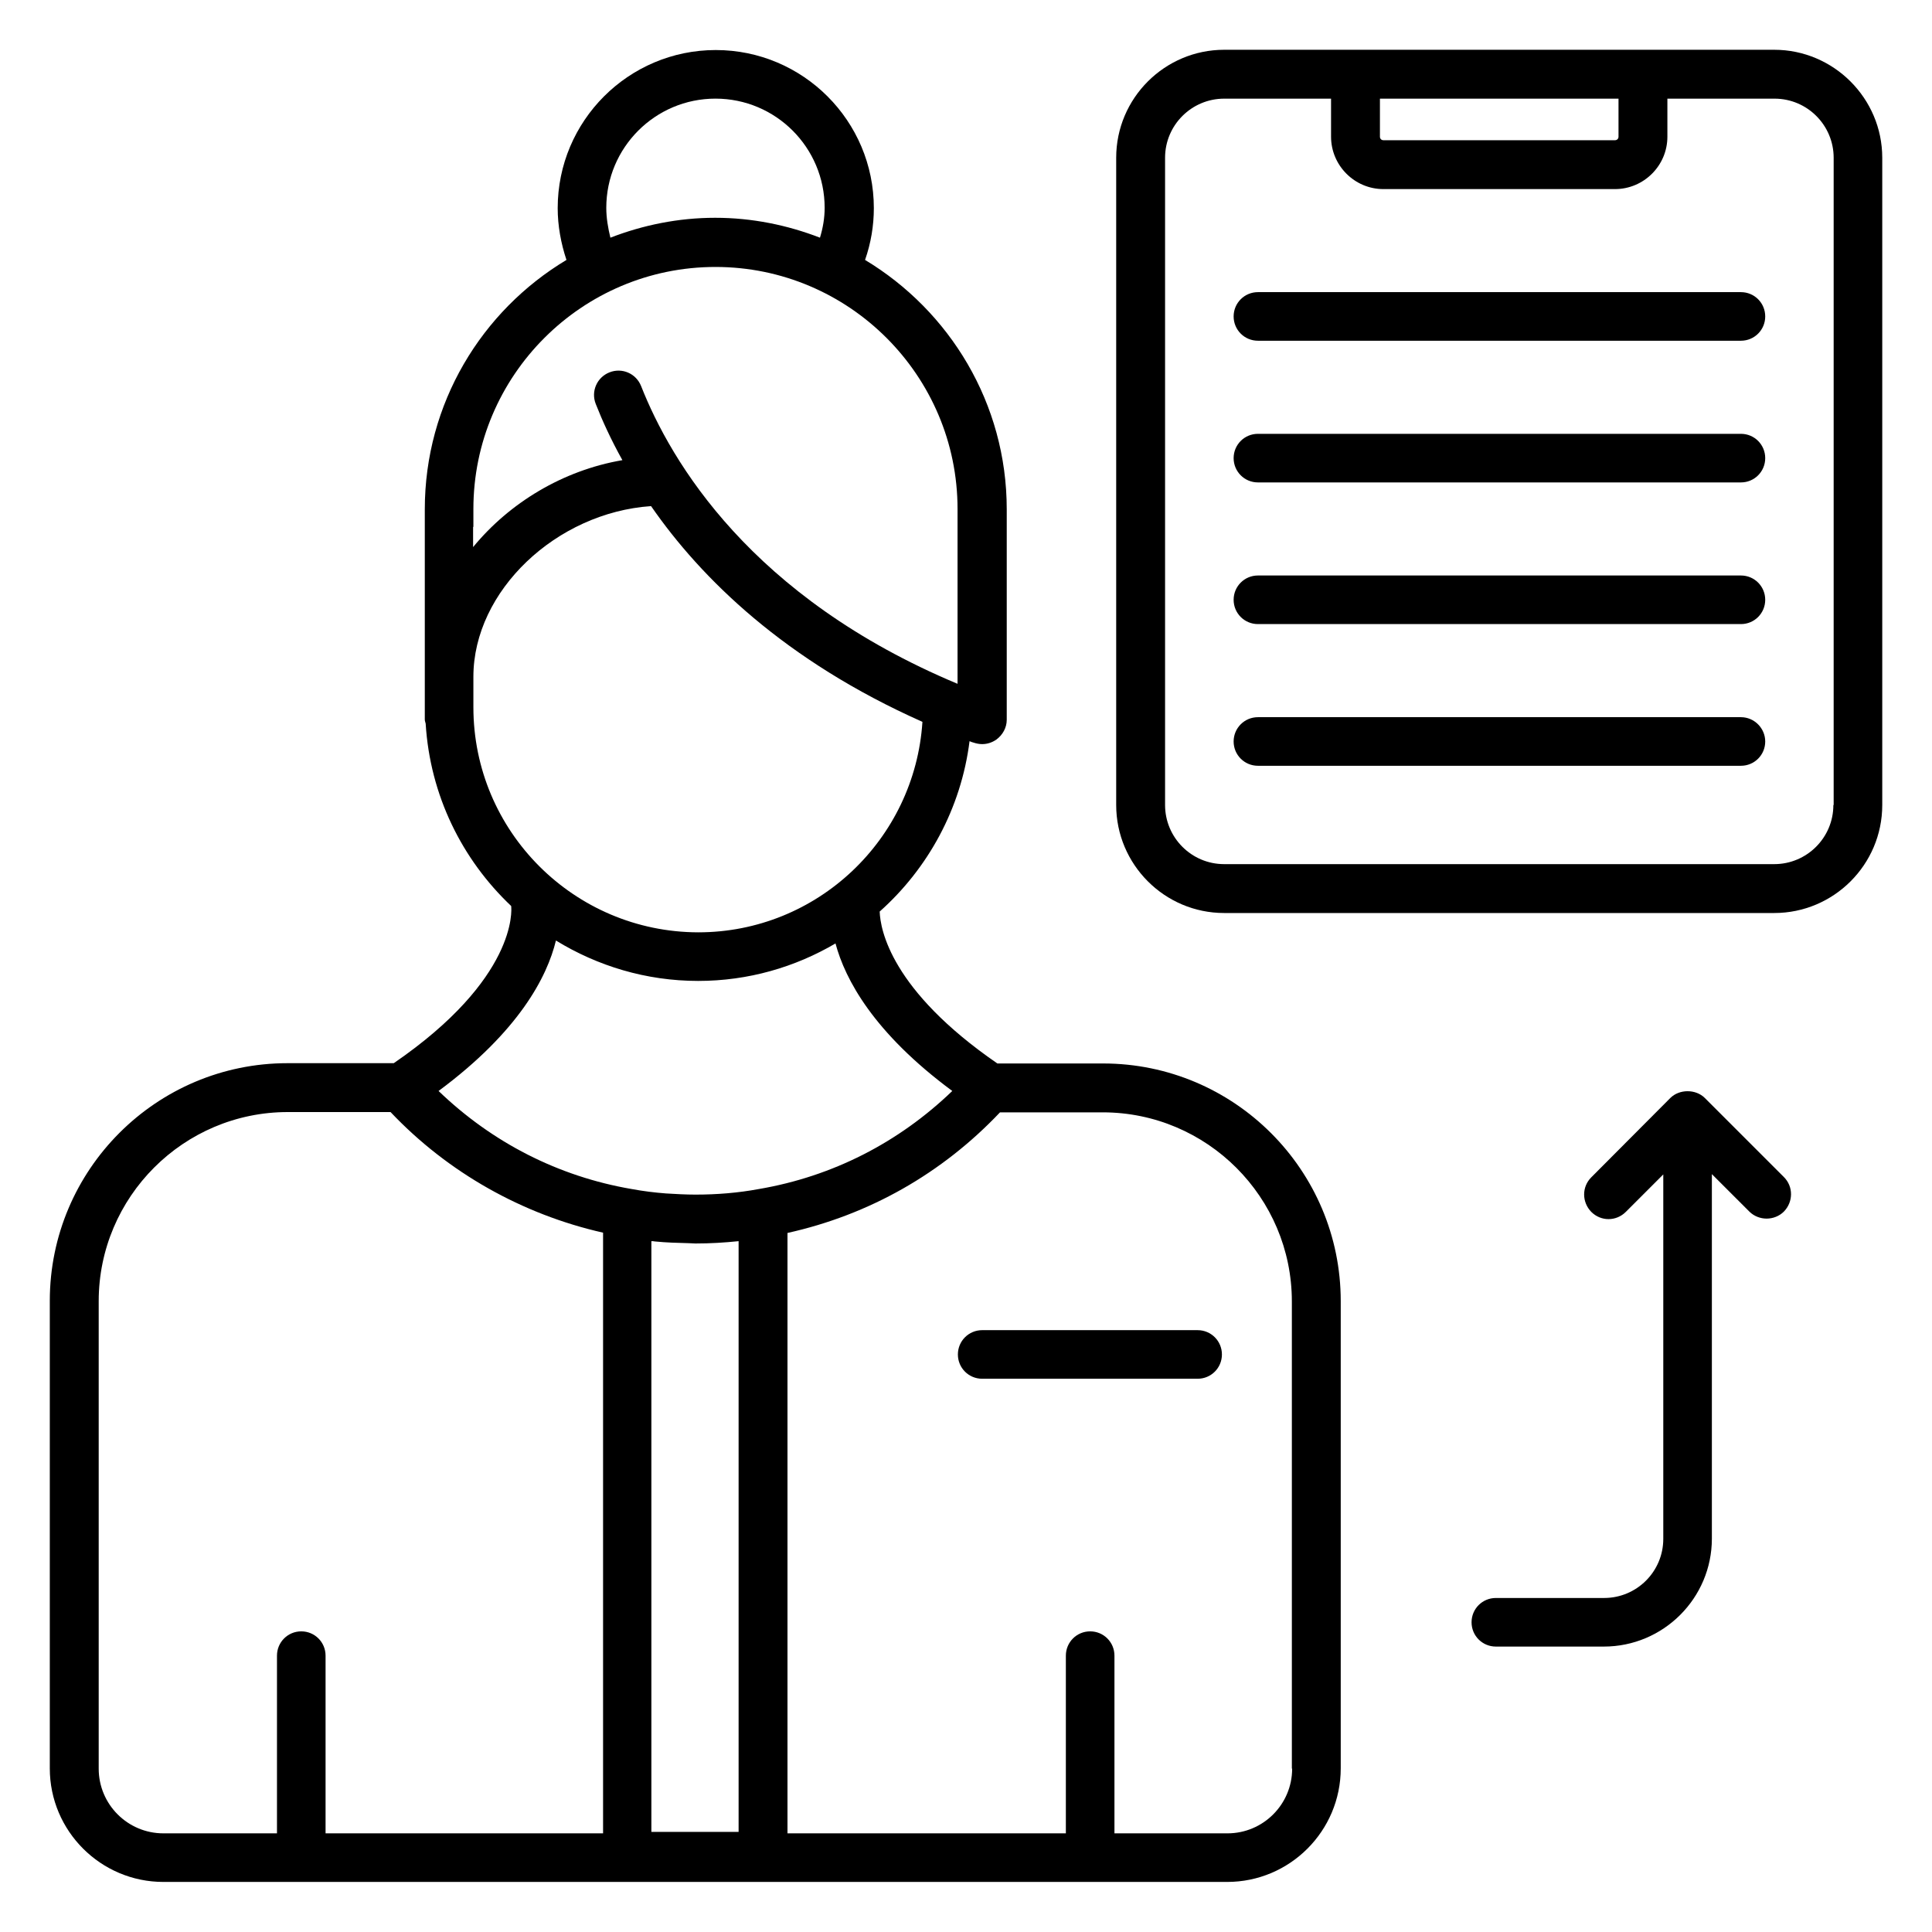
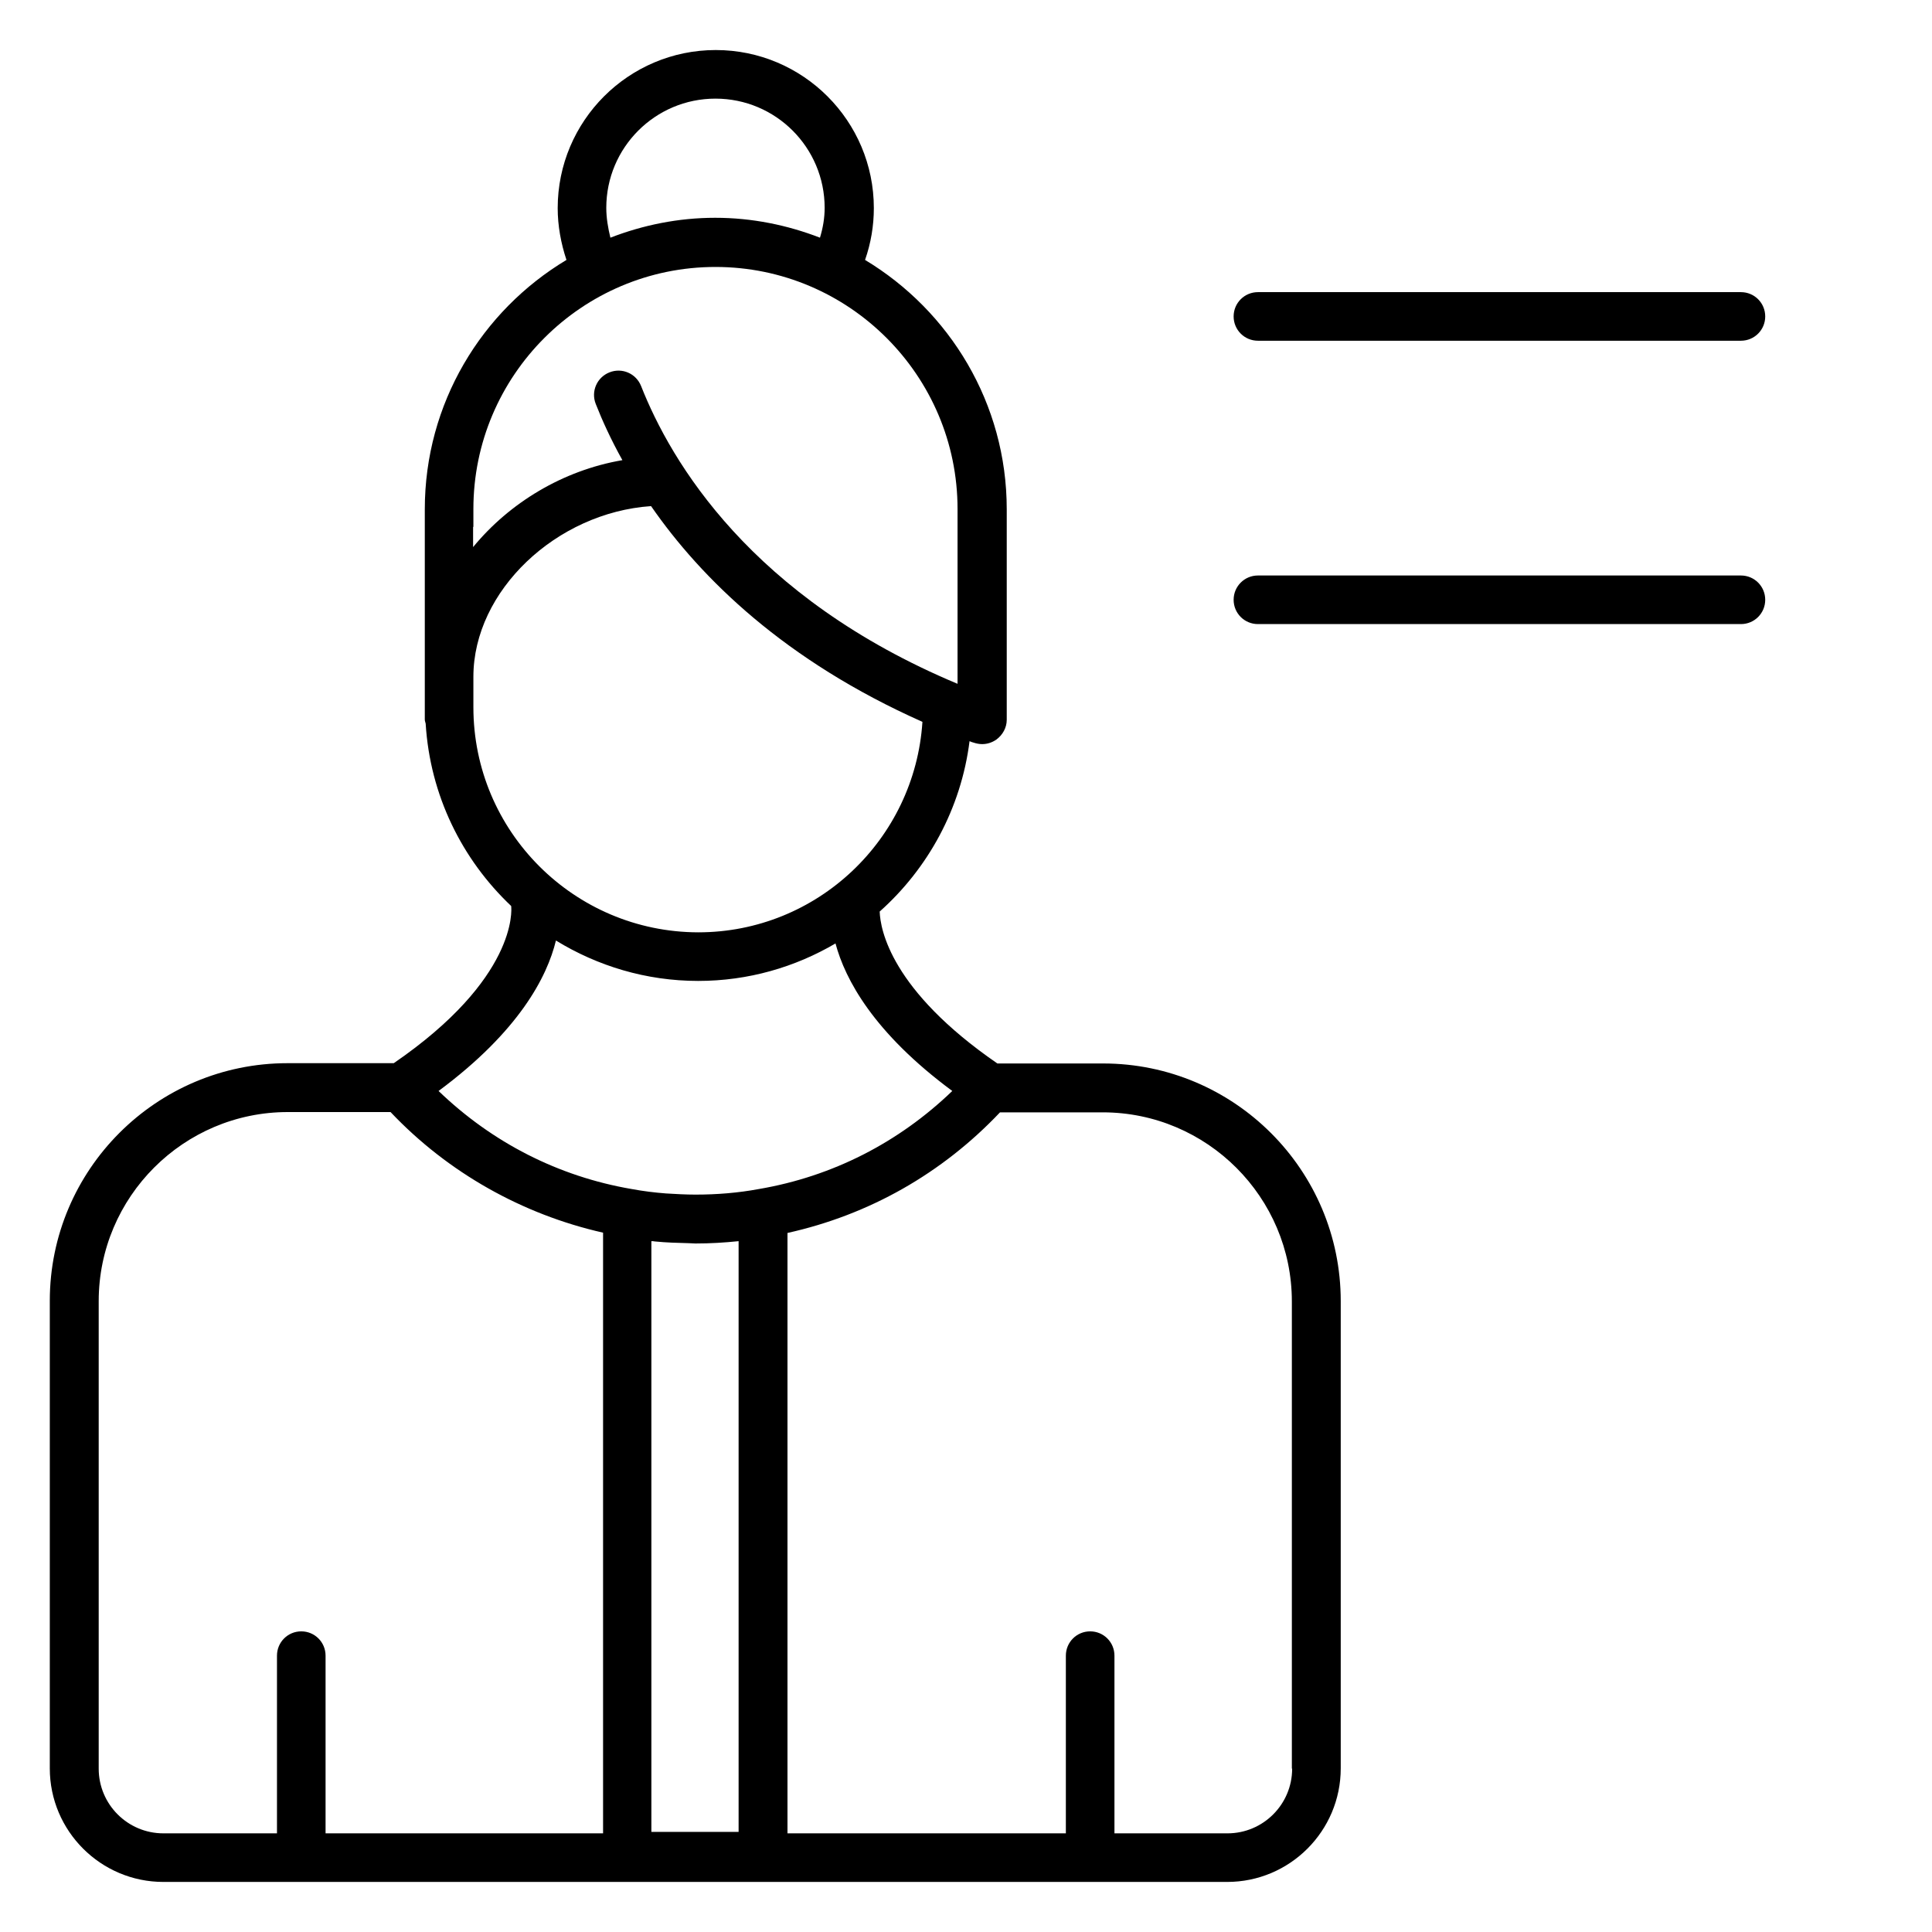
<svg xmlns="http://www.w3.org/2000/svg" width="80" height="80" viewBox="0 0 80 80" fill="none">
  <path d="M45.675 44.036H41.299C36.899 41.006 36.45 38.496 36.426 37.745C38.426 35.963 39.796 33.478 40.147 30.69C40.208 30.715 40.256 30.739 40.317 30.751C40.426 30.787 40.547 30.812 40.669 30.812C40.875 30.812 41.069 30.751 41.25 30.63C41.517 30.436 41.687 30.133 41.687 29.806V21.09C41.687 16.703 39.323 12.872 35.82 10.763C36.062 10.072 36.184 9.345 36.184 8.618C36.184 5.006 33.25 2.072 29.638 2.072C26.026 2.072 23.093 5.006 23.093 8.618C23.093 9.345 23.226 10.072 23.456 10.763C19.941 12.872 17.59 16.703 17.59 21.09V21.818V29.284V29.794C17.59 29.854 17.614 29.903 17.626 29.963C17.808 32.933 19.129 35.587 21.166 37.515C21.19 37.684 21.408 40.521 16.305 44.024H11.905C6.475 44.024 2.062 48.436 2.062 53.866V73.224C2.062 75.818 4.172 77.927 6.766 77.927H50.814C53.408 77.927 55.517 75.818 55.517 73.224V53.878C55.517 48.448 51.105 44.036 45.675 44.036ZM25.105 8.606C25.105 6.109 27.129 4.084 29.626 4.084C32.123 4.084 34.147 6.109 34.147 8.606C34.147 9.03 34.075 9.442 33.953 9.842C32.608 9.321 31.141 9.018 29.614 9.018C28.087 9.018 26.62 9.321 25.275 9.842C25.178 9.442 25.105 9.03 25.105 8.606ZM19.602 21.818V21.078C19.602 15.551 24.099 11.054 29.626 11.054C35.153 11.054 39.65 15.551 39.65 21.078V28.315C31.105 24.739 27.784 19.127 26.547 15.987C26.341 15.466 25.759 15.212 25.238 15.418C24.717 15.624 24.462 16.206 24.669 16.727C24.935 17.406 25.299 18.206 25.772 19.054C23.299 19.478 21.093 20.824 19.59 22.654V21.818H19.602ZM19.602 29.284V28.024C19.602 24.46 23.044 21.224 26.959 20.957C29.032 23.951 32.499 27.357 38.196 29.89C37.881 34.751 33.844 38.606 28.911 38.606C23.772 38.593 19.602 34.424 19.602 29.284ZM23.02 38.945C24.741 39.999 26.753 40.618 28.911 40.618C30.984 40.618 32.923 40.048 34.596 39.066C34.996 40.557 36.172 42.763 39.432 45.175C37.214 47.309 34.475 48.715 31.42 49.236C30.572 49.394 29.687 49.466 28.802 49.466C28.39 49.466 27.978 49.442 27.578 49.418C27.093 49.381 26.62 49.321 26.16 49.236C23.117 48.715 20.378 47.309 18.16 45.175C21.493 42.703 22.656 40.448 23.02 38.945ZM28.535 51.478C28.62 51.478 28.705 51.49 28.79 51.49H28.802C29.408 51.49 30.002 51.454 30.584 51.394V75.854H26.972V51.394C27.02 51.394 27.069 51.394 27.117 51.406C27.602 51.454 28.062 51.466 28.535 51.478ZM4.087 73.236V53.878C4.087 49.563 7.602 46.048 11.917 46.048H16.172C18.547 48.557 21.638 50.29 24.972 51.042V75.915H13.481V68.557C13.481 67.999 13.032 67.551 12.475 67.551C11.917 67.551 11.469 67.999 11.469 68.557V75.915H6.766C5.287 75.915 4.087 74.715 4.087 73.236ZM53.505 73.236C53.505 74.715 52.305 75.915 50.826 75.915H46.147V68.557C46.147 67.999 45.699 67.551 45.141 67.551C44.584 67.551 44.135 67.999 44.135 68.557V75.915H32.608V51.054C35.99 50.303 39.008 48.593 41.408 46.06H45.663C49.978 46.06 53.493 49.575 53.493 53.89V73.236H53.505Z" fill="black" />
-   <path d="M49.591 55.079H40.67C40.112 55.079 39.664 55.528 39.664 56.085C39.664 56.643 40.112 57.091 40.67 57.091H49.591C50.149 57.091 50.597 56.643 50.597 56.085C50.597 55.528 50.149 55.079 49.591 55.079Z" fill="black" />
-   <path d="M73.467 2.061H68.025H56.134H50.691C48.231 2.061 46.219 4.061 46.219 6.533V33.333C46.219 35.794 48.219 37.806 50.691 37.806H73.467C75.928 37.806 77.94 35.806 77.94 33.333V6.533C77.94 4.073 75.928 2.061 73.467 2.061ZM67.019 4.085V5.661C67.019 5.745 66.958 5.806 66.873 5.806H57.285C57.201 5.806 57.14 5.745 57.14 5.661V4.085H67.019ZM75.916 33.333C75.916 34.691 74.813 35.782 73.467 35.782H50.691C49.334 35.782 48.243 34.679 48.243 33.333V6.533C48.243 5.176 49.346 4.085 50.691 4.085H55.116V5.661C55.116 6.848 56.085 7.83 57.285 7.83H66.873C68.061 7.83 69.043 6.861 69.043 5.661V4.085H73.479C74.837 4.085 75.928 5.188 75.928 6.533V33.333H75.916Z" fill="black" />
-   <path d="M72.088 29.697H52.088C51.531 29.697 51.082 30.146 51.082 30.703C51.082 31.261 51.531 31.709 52.088 31.709H72.088C72.646 31.709 73.094 31.261 73.094 30.703C73.094 30.158 72.646 29.697 72.088 29.697Z" fill="black" />
  <path d="M72.088 23.83H52.088C51.531 23.83 51.082 24.279 51.082 24.836C51.082 25.394 51.531 25.842 52.088 25.842H72.088C72.646 25.842 73.094 25.394 73.094 24.836C73.094 24.279 72.646 23.83 72.088 23.83Z" fill="black" />
-   <path d="M72.088 17.964H52.088C51.531 17.964 51.082 18.412 51.082 18.97C51.082 19.527 51.531 19.976 52.088 19.976H72.088C72.646 19.976 73.094 19.527 73.094 18.97C73.094 18.412 72.646 17.964 72.088 17.964Z" fill="black" />
  <path d="M72.088 12.097H52.088C51.531 12.097 51.082 12.545 51.082 13.103C51.082 13.66 51.531 14.109 52.088 14.109H72.088C72.646 14.109 73.094 13.66 73.094 13.103C73.094 12.545 72.646 12.097 72.088 12.097Z" fill="black" />
-   <path d="M70.594 45.466C70.218 45.091 69.54 45.091 69.164 45.466L65.891 48.751C65.491 49.151 65.503 49.782 65.891 50.181C66.291 50.581 66.921 50.581 67.322 50.181L68.873 48.63V63.721C68.873 65.079 67.77 66.169 66.424 66.169H61.94C61.382 66.169 60.934 66.618 60.934 67.175C60.934 67.733 61.382 68.181 61.94 68.181H66.412C68.873 68.181 70.885 66.181 70.885 63.709V48.618L72.437 50.169C72.631 50.363 72.897 50.46 73.152 50.46C73.406 50.46 73.673 50.363 73.867 50.169C74.255 49.769 74.267 49.139 73.867 48.739L70.594 45.466Z" fill="black" />
</svg>